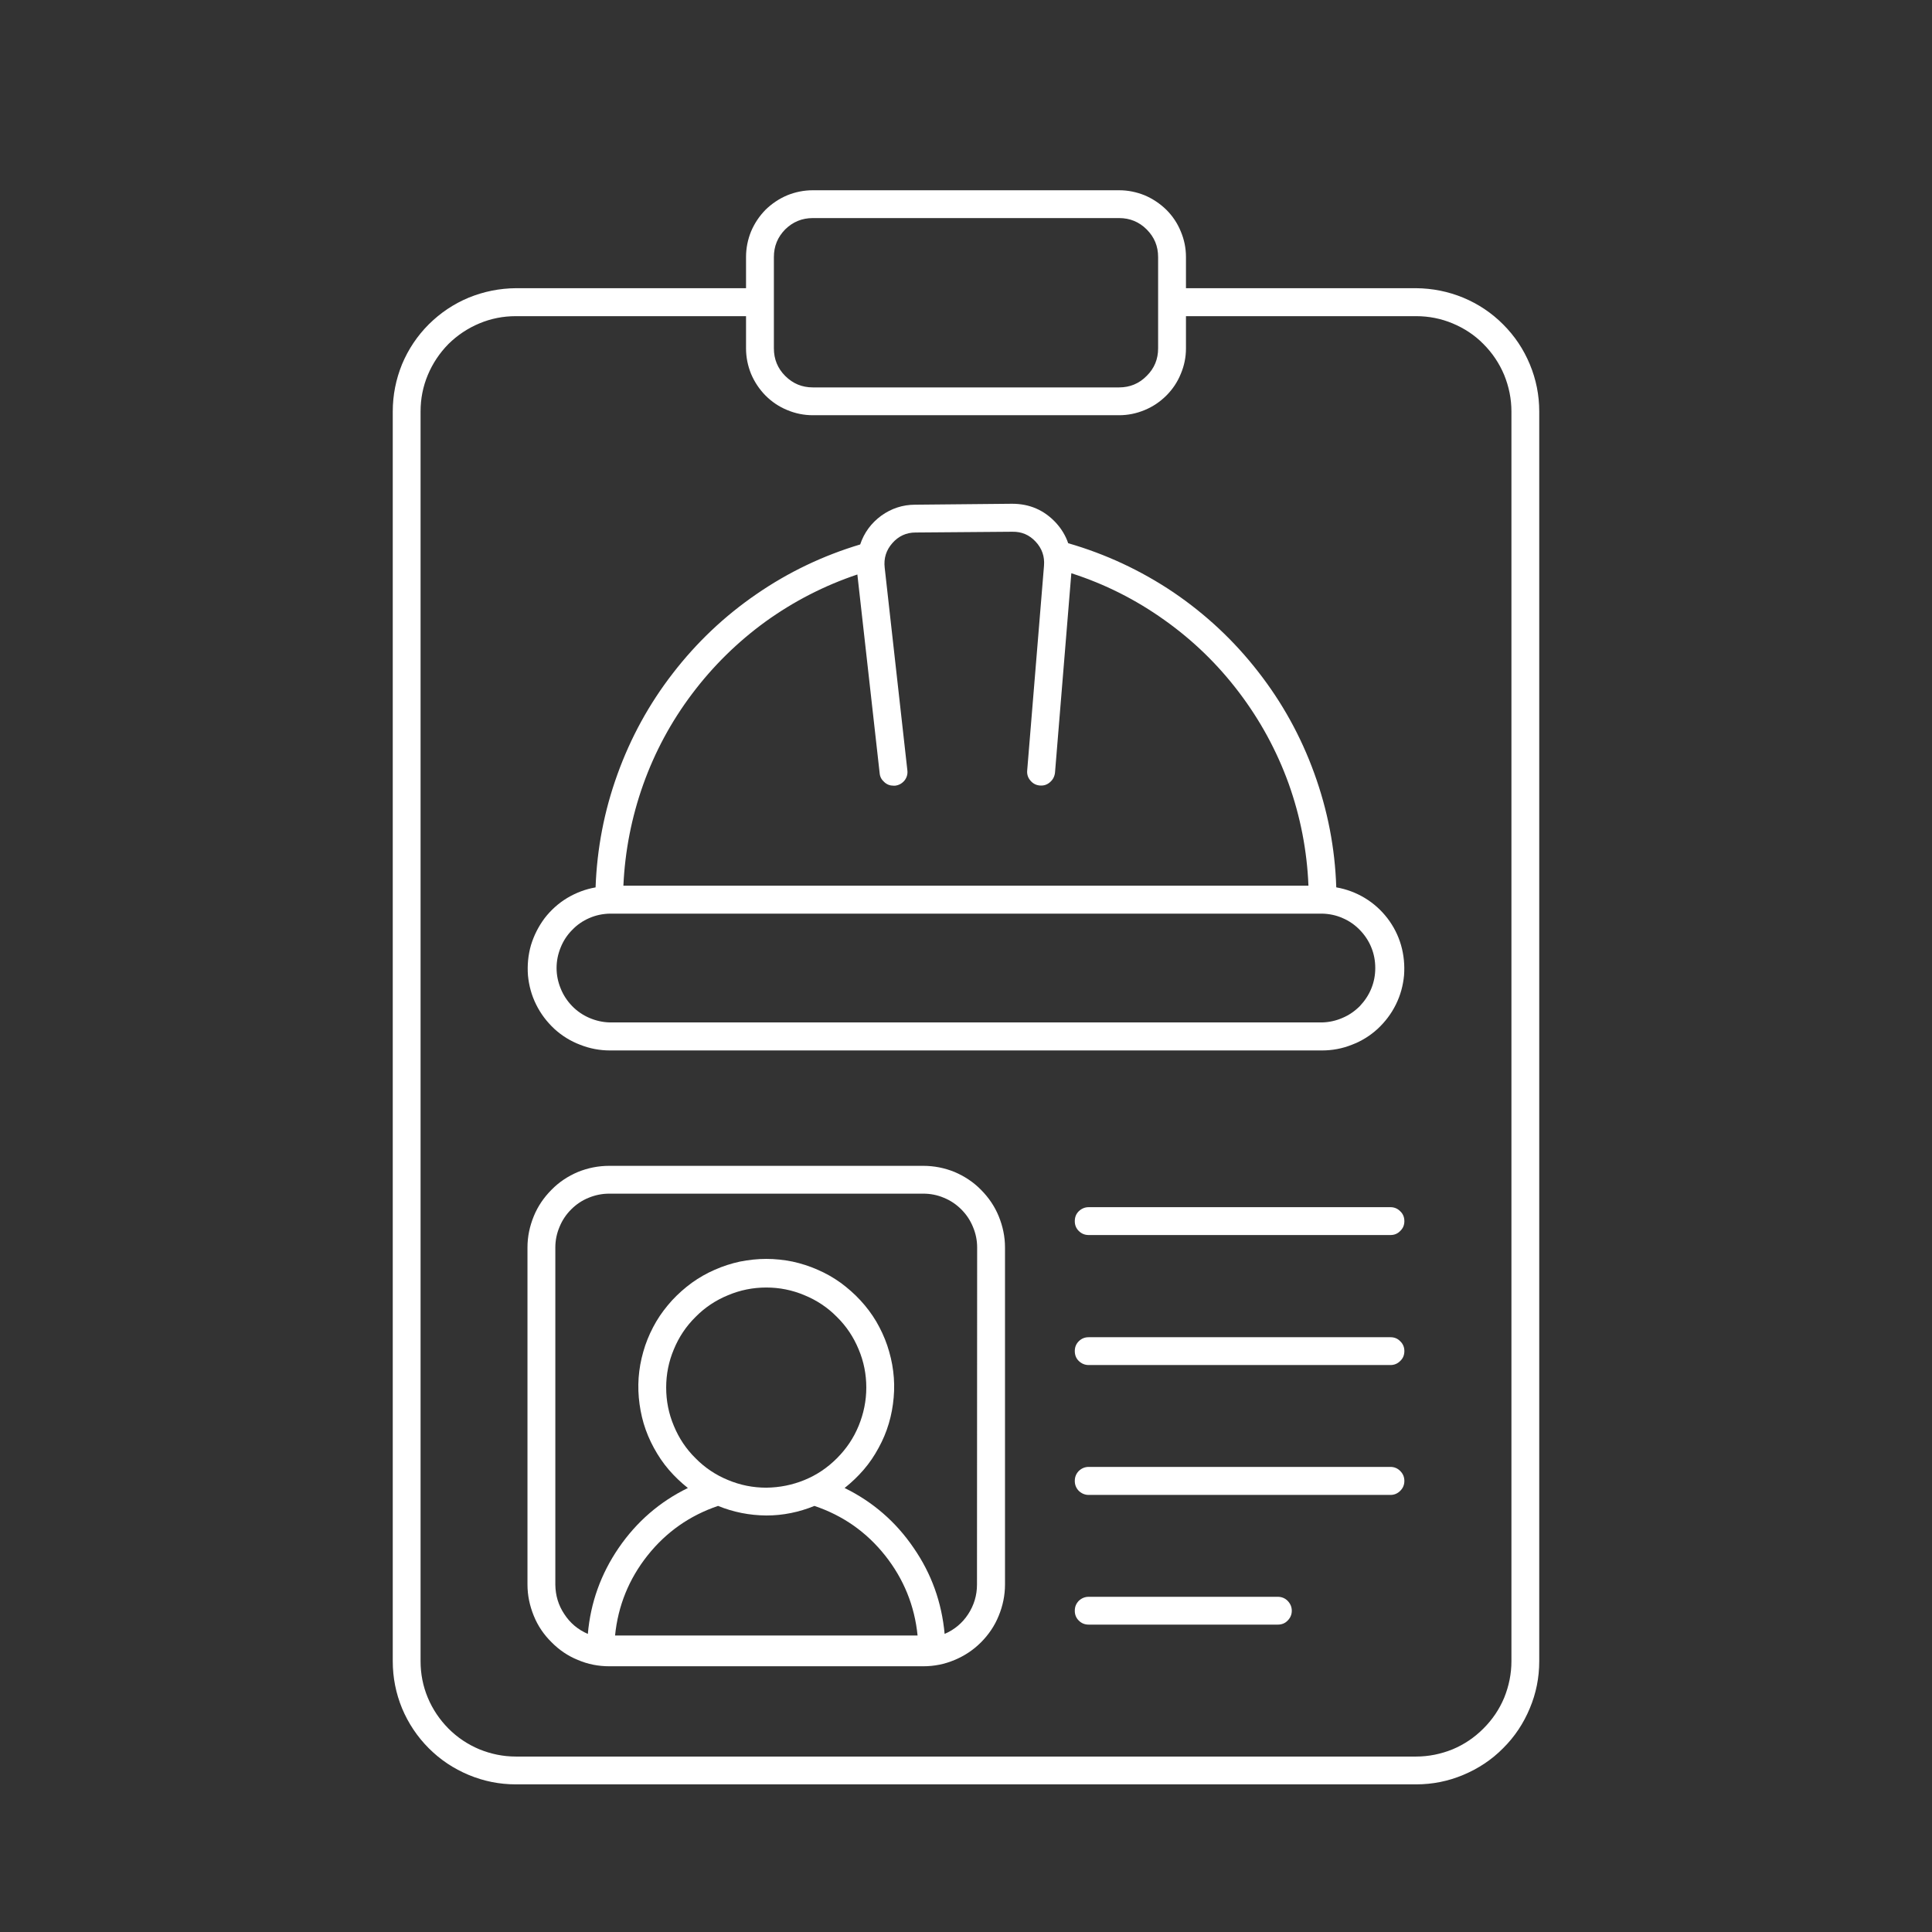
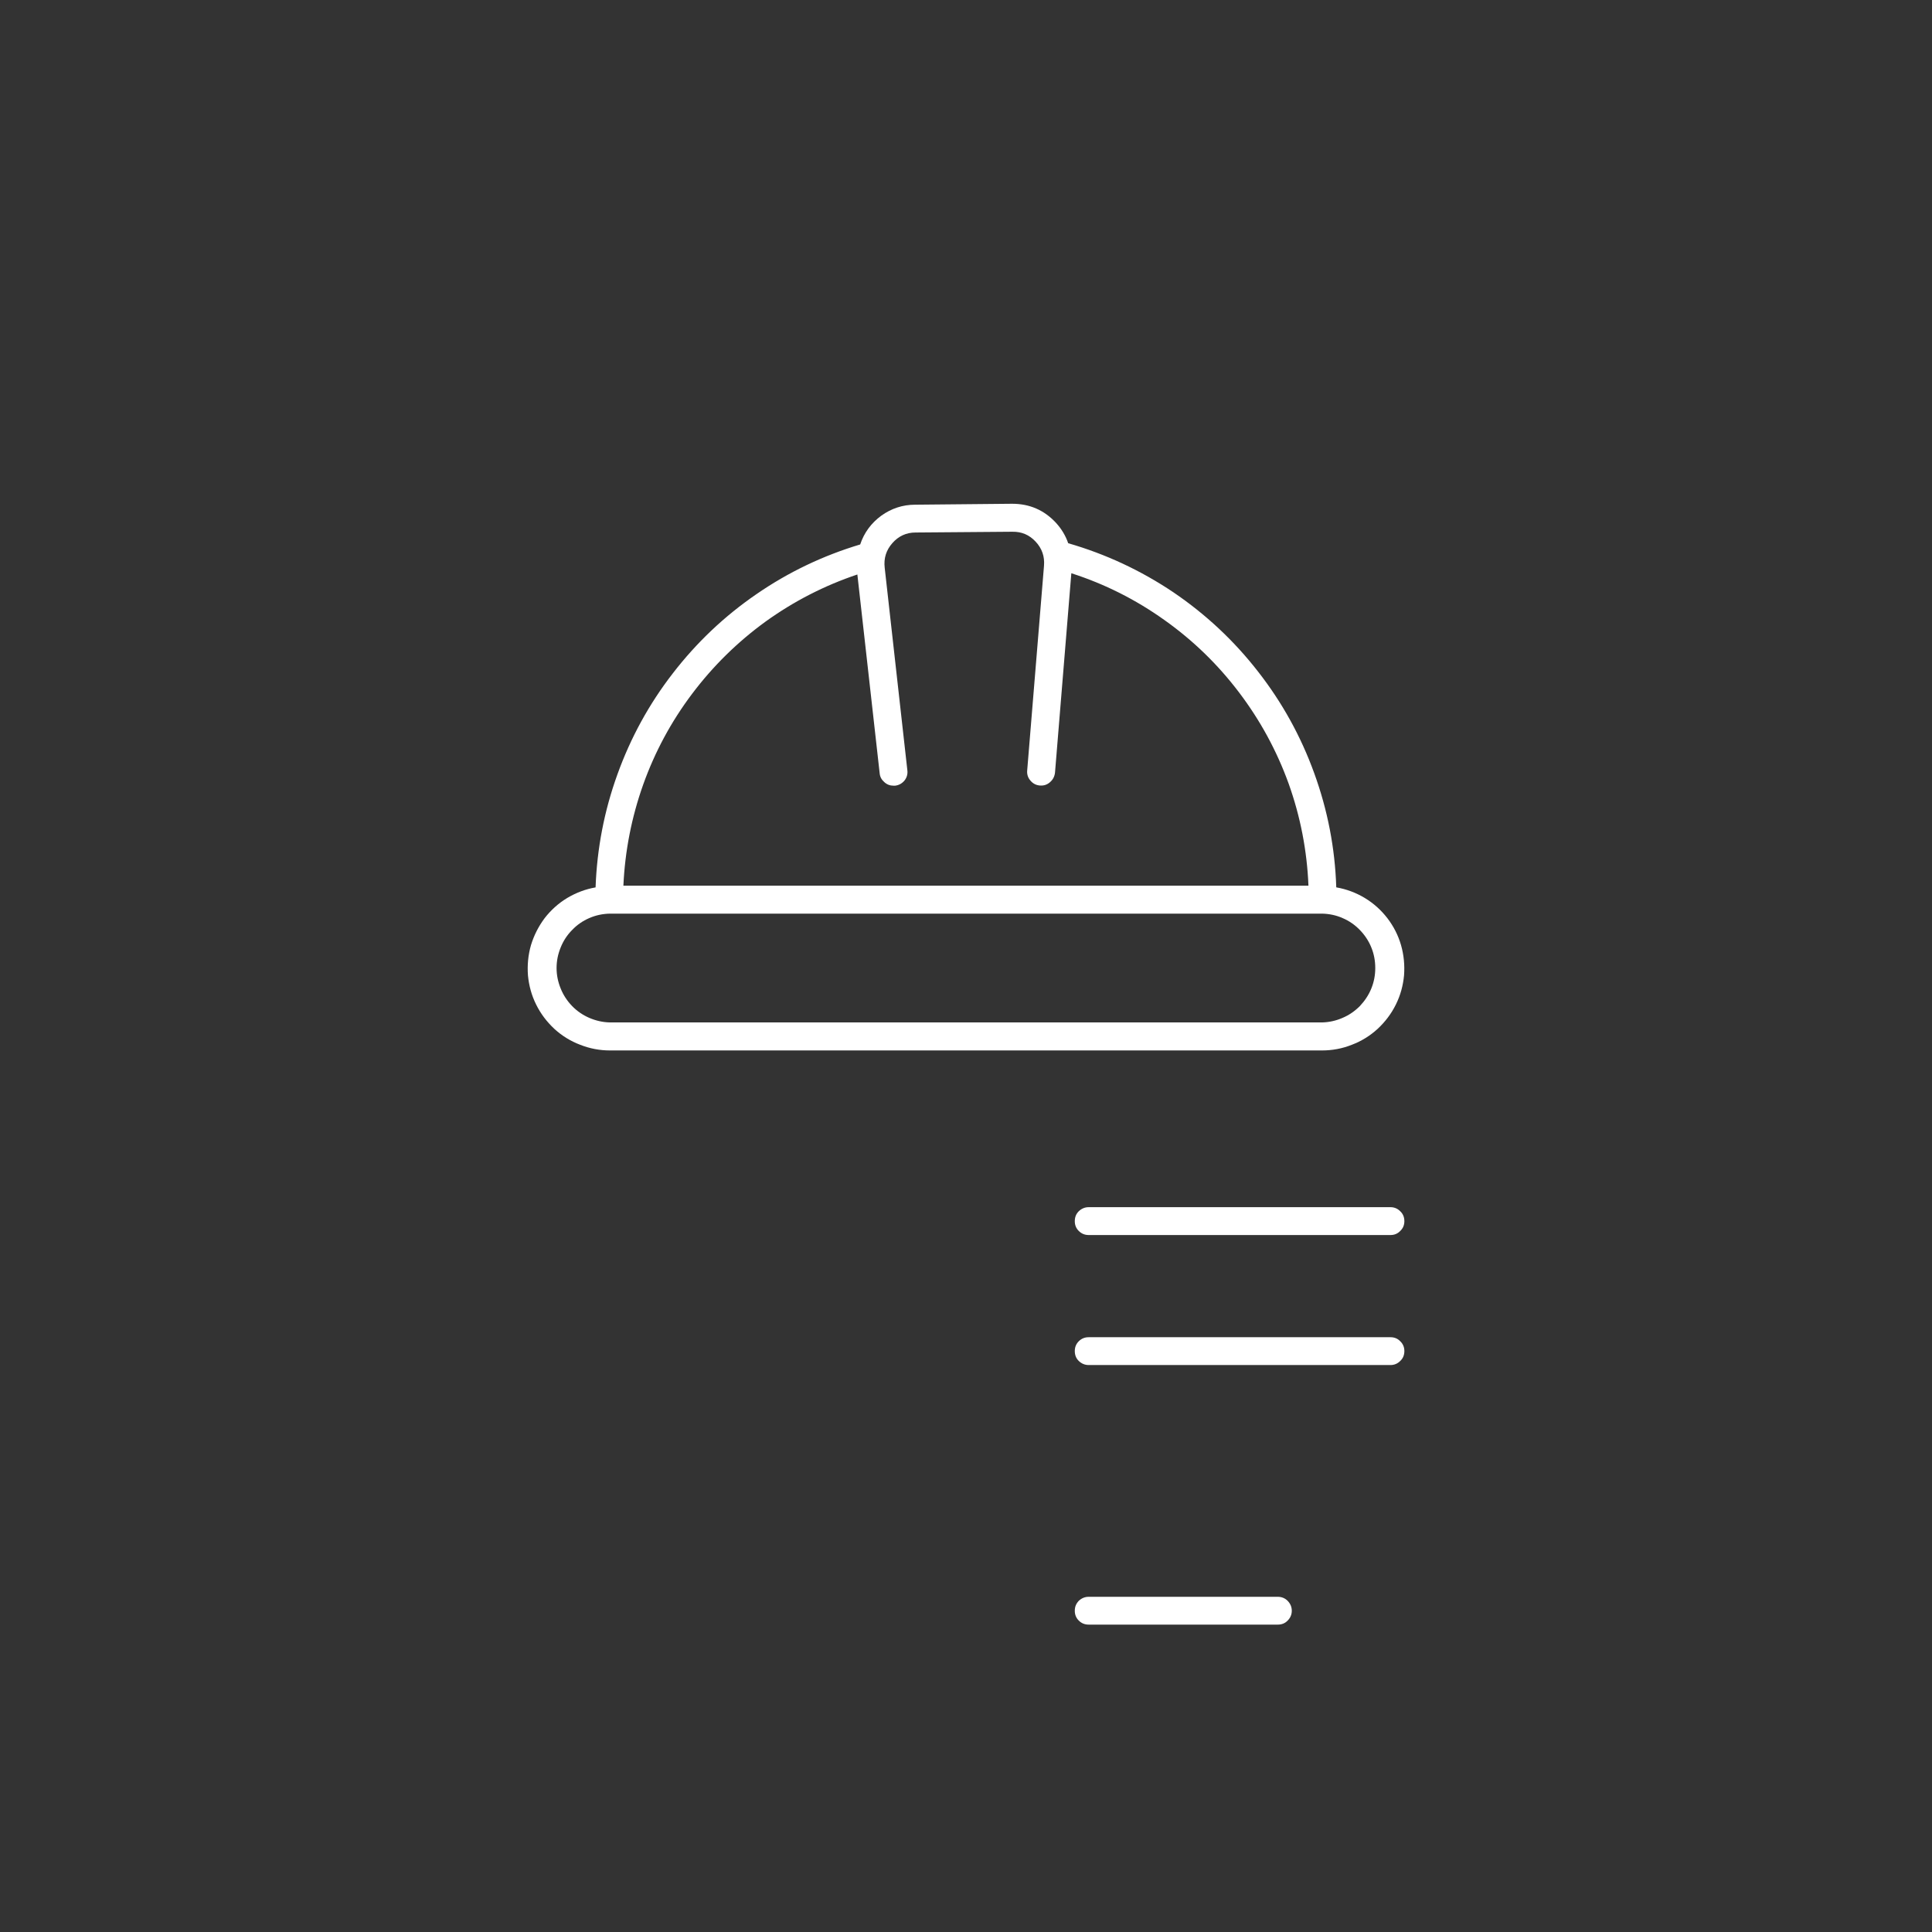
<svg xmlns="http://www.w3.org/2000/svg" width="64" zoomAndPan="magnify" viewBox="0 0 48 48" height="64" preserveAspectRatio="xMidYMid meet" version="1.0">
  <rect x="0" y="0" width="48" height="48" fill="#333333" stroke="none" />
  <defs>
    <clipPath id="3da22248f9">
      <path d="M 9.746 4.703 L 38.398 4.703 L 38.398 44.375 L 9.746 44.375 Z M 9.746 4.703 " clip-rule="nonzero" />
    </clipPath>
  </defs>
  <g clip-path="url(#3da22248f9)">
-     <path fill="#ffffff" d="M 35.184 7.16 L 29.465 7.16 L 29.465 6.387 C 29.465 6.164 29.422 5.953 29.336 5.75 C 29.254 5.547 29.133 5.367 28.977 5.211 C 28.82 5.059 28.641 4.938 28.438 4.852 C 28.234 4.77 28.023 4.727 27.805 4.727 L 20.195 4.727 C 19.973 4.727 19.762 4.77 19.559 4.852 C 19.355 4.938 19.176 5.059 19.02 5.211 C 18.867 5.367 18.746 5.547 18.66 5.75 C 18.578 5.953 18.535 6.164 18.535 6.387 L 18.535 7.16 L 12.816 7.16 C 12.41 7.164 12.02 7.242 11.645 7.395 C 11.27 7.551 10.941 7.773 10.652 8.059 C 10.367 8.344 10.145 8.676 9.988 9.051 C 9.836 9.426 9.758 9.816 9.758 10.223 L 9.758 41.273 C 9.758 41.68 9.836 42.07 9.988 42.441 C 10.145 42.816 10.367 43.148 10.652 43.434 C 10.941 43.723 11.27 43.941 11.645 44.098 C 12.02 44.254 12.41 44.332 12.816 44.332 L 35.184 44.332 C 35.59 44.332 35.98 44.254 36.352 44.098 C 36.727 43.941 37.059 43.723 37.344 43.434 C 37.633 43.148 37.852 42.816 38.008 42.441 C 38.164 42.07 38.242 41.68 38.242 41.273 L 38.242 10.223 C 38.242 9.816 38.164 9.426 38.008 9.051 C 37.852 8.676 37.633 8.348 37.344 8.059 C 37.059 7.773 36.727 7.551 36.352 7.395 C 35.98 7.242 35.59 7.164 35.184 7.16 Z M 19.227 6.387 C 19.227 6.117 19.32 5.891 19.508 5.699 C 19.699 5.512 19.926 5.418 20.195 5.418 L 27.805 5.418 C 28.07 5.418 28.301 5.512 28.488 5.699 C 28.68 5.891 28.773 6.117 28.773 6.387 L 28.773 8.656 C 28.773 8.922 28.68 9.152 28.488 9.34 C 28.301 9.531 28.07 9.625 27.805 9.625 L 20.195 9.625 C 19.926 9.625 19.699 9.531 19.508 9.34 C 19.32 9.152 19.227 8.922 19.227 8.656 Z M 37.551 41.273 C 37.551 41.586 37.488 41.891 37.371 42.18 C 37.25 42.469 37.078 42.723 36.855 42.945 C 36.633 43.168 36.379 43.34 36.09 43.461 C 35.801 43.578 35.496 43.641 35.184 43.641 L 12.816 43.641 C 12.5 43.641 12.199 43.578 11.91 43.461 C 11.621 43.34 11.363 43.168 11.141 42.945 C 10.922 42.723 10.75 42.469 10.629 42.18 C 10.508 41.891 10.449 41.586 10.449 41.273 L 10.449 10.223 C 10.449 9.906 10.508 9.605 10.629 9.316 C 10.75 9.027 10.922 8.77 11.141 8.547 C 11.363 8.328 11.621 8.156 11.91 8.035 C 12.199 7.914 12.5 7.855 12.816 7.855 L 18.535 7.855 L 18.535 8.656 C 18.535 8.875 18.578 9.086 18.66 9.289 C 18.746 9.492 18.867 9.672 19.02 9.828 C 19.176 9.984 19.355 10.105 19.559 10.188 C 19.762 10.273 19.973 10.316 20.195 10.316 L 27.805 10.316 C 28.023 10.316 28.234 10.273 28.438 10.188 C 28.641 10.105 28.82 9.984 28.977 9.828 C 29.133 9.672 29.254 9.492 29.336 9.289 C 29.422 9.086 29.465 8.875 29.465 8.656 L 29.465 7.855 L 35.184 7.855 C 35.496 7.855 35.801 7.914 36.09 8.035 C 36.379 8.156 36.637 8.324 36.855 8.547 C 37.078 8.77 37.25 9.027 37.371 9.316 C 37.488 9.605 37.551 9.906 37.551 10.223 Z M 37.551 41.273 " fill-opacity="1" fill-rule="nonzero" />
-   </g>
+     </g>
  <path fill="#ffffff" d="M 33.199 22.043 C 33.168 21.07 32.984 20.125 32.652 19.211 C 32.32 18.293 31.855 17.453 31.258 16.688 C 30.66 15.918 29.957 15.262 29.152 14.715 C 28.344 14.172 27.473 13.766 26.539 13.496 C 26.473 13.305 26.371 13.137 26.234 12.988 C 25.941 12.672 25.578 12.516 25.148 12.516 L 25.137 12.516 L 22.738 12.539 C 22.426 12.539 22.145 12.633 21.895 12.812 C 21.645 12.996 21.469 13.234 21.371 13.527 C 20.445 13.805 19.586 14.215 18.793 14.762 C 17.996 15.309 17.305 15.965 16.715 16.73 C 16.125 17.492 15.668 18.328 15.34 19.238 C 15.012 20.145 14.832 21.082 14.797 22.047 C 14.547 22.09 14.312 22.18 14.094 22.309 C 13.875 22.441 13.688 22.609 13.531 22.812 C 13.379 23.016 13.266 23.238 13.191 23.484 C 13.121 23.73 13.098 23.98 13.117 24.234 C 13.141 24.488 13.207 24.73 13.32 24.957 C 13.434 25.188 13.586 25.387 13.773 25.562 C 13.961 25.734 14.176 25.867 14.414 25.957 C 14.652 26.051 14.898 26.098 15.152 26.098 L 32.848 26.098 C 33.102 26.098 33.352 26.051 33.586 25.957 C 33.824 25.867 34.039 25.734 34.227 25.562 C 34.414 25.387 34.566 25.188 34.68 24.957 C 34.793 24.73 34.859 24.488 34.883 24.234 C 34.902 23.98 34.879 23.73 34.809 23.484 C 34.738 23.238 34.625 23.016 34.469 22.812 C 34.312 22.609 34.125 22.441 33.906 22.309 C 33.691 22.18 33.453 22.09 33.203 22.047 Z M 21.301 14.273 L 21.855 19.211 C 21.863 19.301 21.902 19.371 21.969 19.43 C 22.035 19.492 22.113 19.52 22.199 19.52 C 22.215 19.52 22.227 19.52 22.238 19.52 C 22.336 19.508 22.41 19.465 22.473 19.391 C 22.531 19.316 22.555 19.23 22.543 19.137 L 21.98 14.105 C 21.953 13.871 22.016 13.668 22.172 13.492 C 22.324 13.32 22.516 13.23 22.746 13.23 L 25.145 13.211 L 25.152 13.211 C 25.383 13.207 25.574 13.289 25.73 13.457 C 25.887 13.625 25.957 13.824 25.938 14.055 L 25.52 19.145 C 25.512 19.238 25.539 19.324 25.602 19.395 C 25.664 19.469 25.742 19.508 25.836 19.516 C 25.934 19.523 26.016 19.496 26.086 19.434 C 26.16 19.371 26.199 19.293 26.211 19.199 L 26.617 14.242 C 27.445 14.508 28.215 14.895 28.926 15.402 C 29.637 15.906 30.254 16.504 30.781 17.199 C 31.309 17.895 31.719 18.648 32.016 19.469 C 32.309 20.289 32.473 21.137 32.508 22.004 L 15.488 22.004 C 15.527 21.145 15.691 20.305 15.98 19.492 C 16.27 18.68 16.676 17.926 17.195 17.238 C 17.715 16.547 18.324 15.949 19.023 15.441 C 19.723 14.938 20.484 14.547 21.301 14.273 Z M 32.848 25.402 L 15.152 25.402 C 14.973 25.398 14.805 25.359 14.641 25.289 C 14.48 25.219 14.336 25.121 14.215 24.996 C 14.09 24.867 13.996 24.723 13.93 24.559 C 13.863 24.395 13.828 24.227 13.828 24.051 C 13.828 23.871 13.863 23.703 13.93 23.539 C 13.996 23.375 14.09 23.23 14.215 23.105 C 14.336 22.977 14.48 22.879 14.641 22.809 C 14.805 22.738 14.973 22.703 15.152 22.699 L 32.848 22.699 C 33.023 22.703 33.195 22.738 33.355 22.809 C 33.52 22.879 33.66 22.977 33.785 23.105 C 33.906 23.23 34.004 23.375 34.07 23.539 C 34.137 23.703 34.168 23.871 34.168 24.051 C 34.168 24.227 34.137 24.395 34.07 24.559 C 34.004 24.723 33.906 24.867 33.785 24.996 C 33.66 25.121 33.52 25.219 33.355 25.289 C 33.195 25.359 33.023 25.398 32.848 25.402 Z M 32.848 25.402 " fill-opacity="1" fill-rule="nonzero" />
-   <path fill="#ffffff" d="M 22.938 28.965 L 15.137 28.965 C 14.867 28.965 14.609 29.016 14.359 29.117 C 14.109 29.223 13.891 29.367 13.703 29.559 C 13.512 29.75 13.363 29.969 13.262 30.215 C 13.16 30.465 13.105 30.723 13.105 30.992 L 13.105 39.367 C 13.105 39.637 13.16 39.895 13.262 40.145 C 13.363 40.395 13.512 40.613 13.703 40.801 C 13.891 40.992 14.109 41.141 14.359 41.242 C 14.609 41.348 14.867 41.398 15.137 41.398 L 22.938 41.398 C 23.207 41.398 23.465 41.348 23.715 41.242 C 23.961 41.141 24.184 40.992 24.371 40.805 C 24.562 40.613 24.711 40.395 24.812 40.145 C 24.914 39.898 24.969 39.637 24.969 39.367 L 24.969 30.992 C 24.969 30.723 24.914 30.465 24.812 30.215 C 24.711 29.969 24.562 29.75 24.371 29.559 C 24.184 29.367 23.961 29.223 23.715 29.117 C 23.465 29.016 23.207 28.965 22.938 28.965 Z M 19.039 36.961 C 18.707 36.961 18.391 36.898 18.086 36.77 C 17.781 36.645 17.512 36.465 17.281 36.23 C 17.047 36 16.867 35.73 16.742 35.426 C 16.613 35.121 16.551 34.805 16.551 34.473 C 16.551 34.145 16.613 33.828 16.742 33.523 C 16.867 33.219 17.047 32.949 17.281 32.719 C 17.512 32.484 17.781 32.305 18.086 32.18 C 18.391 32.051 18.707 31.988 19.039 31.988 C 19.367 31.988 19.684 32.051 19.988 32.18 C 20.293 32.305 20.562 32.484 20.793 32.719 C 21.027 32.949 21.207 33.219 21.332 33.523 C 21.461 33.828 21.523 34.145 21.523 34.473 C 21.523 34.805 21.457 35.121 21.332 35.426 C 21.207 35.73 21.027 35.996 20.793 36.23 C 20.559 36.465 20.293 36.645 19.988 36.77 C 19.684 36.895 19.367 36.957 19.039 36.961 Z M 19.039 37.652 C 19.453 37.652 19.852 37.57 20.234 37.414 C 20.941 37.652 21.527 38.062 21.992 38.648 C 22.453 39.23 22.723 39.895 22.797 40.633 L 15.281 40.633 C 15.355 39.895 15.625 39.23 16.086 38.648 C 16.551 38.062 17.137 37.652 17.84 37.414 C 18.223 37.57 18.621 37.648 19.039 37.652 Z M 24.273 39.367 C 24.273 39.637 24.199 39.879 24.055 40.102 C 23.91 40.324 23.715 40.488 23.469 40.594 C 23.398 39.816 23.145 39.102 22.699 38.457 C 22.258 37.809 21.684 37.312 20.984 36.969 C 21.156 36.832 21.316 36.68 21.457 36.516 C 21.602 36.348 21.723 36.168 21.828 35.973 C 21.934 35.781 22.02 35.578 22.082 35.367 C 22.145 35.156 22.184 34.941 22.203 34.723 C 22.223 34.504 22.219 34.285 22.191 34.066 C 22.164 33.848 22.113 33.637 22.043 33.426 C 21.973 33.219 21.879 33.02 21.77 32.832 C 21.656 32.641 21.527 32.469 21.375 32.305 C 21.227 32.145 21.062 32 20.887 31.871 C 20.707 31.742 20.516 31.633 20.316 31.547 C 20.113 31.457 19.906 31.391 19.691 31.344 C 19.477 31.301 19.258 31.277 19.039 31.277 C 18.816 31.277 18.602 31.301 18.383 31.344 C 18.168 31.391 17.961 31.457 17.758 31.547 C 17.559 31.633 17.367 31.742 17.188 31.871 C 17.012 32 16.848 32.145 16.699 32.305 C 16.551 32.469 16.418 32.641 16.305 32.832 C 16.195 33.02 16.102 33.219 16.031 33.426 C 15.961 33.637 15.91 33.848 15.883 34.066 C 15.855 34.285 15.852 34.504 15.871 34.723 C 15.891 34.941 15.93 35.156 15.992 35.367 C 16.055 35.578 16.141 35.781 16.246 35.973 C 16.352 36.168 16.473 36.348 16.617 36.516 C 16.758 36.68 16.918 36.832 17.09 36.969 C 16.387 37.312 15.816 37.809 15.371 38.457 C 14.93 39.102 14.672 39.816 14.605 40.594 C 14.359 40.488 14.164 40.324 14.02 40.102 C 13.871 39.879 13.801 39.637 13.797 39.371 L 13.797 30.992 C 13.797 30.816 13.832 30.645 13.902 30.48 C 13.969 30.316 14.066 30.172 14.191 30.047 C 14.316 29.922 14.461 29.824 14.625 29.758 C 14.789 29.691 14.957 29.656 15.137 29.656 L 22.938 29.656 C 23.113 29.656 23.285 29.688 23.449 29.758 C 23.613 29.824 23.758 29.922 23.883 30.047 C 24.008 30.172 24.105 30.316 24.172 30.48 C 24.242 30.645 24.277 30.816 24.277 30.992 Z M 24.273 39.367 " fill-opacity="1" fill-rule="nonzero" />
  <path fill="#ffffff" d="M 34.547 29.992 L 27.047 29.992 C 26.953 29.992 26.871 30.027 26.801 30.094 C 26.734 30.16 26.703 30.242 26.703 30.34 C 26.703 30.434 26.734 30.516 26.801 30.582 C 26.871 30.652 26.953 30.684 27.047 30.684 L 34.547 30.684 C 34.641 30.684 34.723 30.652 34.789 30.582 C 34.859 30.516 34.891 30.434 34.891 30.34 C 34.891 30.242 34.859 30.16 34.789 30.094 C 34.723 30.027 34.641 29.992 34.547 29.992 Z M 34.547 29.992 " fill-opacity="1" fill-rule="nonzero" />
  <path fill="#ffffff" d="M 34.547 33.223 L 27.047 33.223 C 26.953 33.223 26.871 33.254 26.801 33.324 C 26.734 33.391 26.703 33.473 26.703 33.566 C 26.703 33.664 26.734 33.746 26.801 33.812 C 26.871 33.879 26.953 33.914 27.047 33.914 L 34.547 33.914 C 34.641 33.914 34.723 33.879 34.789 33.812 C 34.859 33.746 34.891 33.664 34.891 33.566 C 34.891 33.473 34.859 33.391 34.789 33.324 C 34.723 33.254 34.641 33.223 34.547 33.223 Z M 34.547 33.223 " fill-opacity="1" fill-rule="nonzero" />
-   <path fill="#ffffff" d="M 34.547 36.445 L 27.047 36.445 C 26.953 36.445 26.871 36.48 26.801 36.547 C 26.734 36.617 26.703 36.699 26.703 36.793 C 26.703 36.887 26.734 36.969 26.801 37.039 C 26.871 37.105 26.953 37.141 27.047 37.141 L 34.547 37.141 C 34.641 37.141 34.723 37.105 34.789 37.039 C 34.859 36.969 34.891 36.887 34.891 36.793 C 34.891 36.699 34.859 36.617 34.789 36.547 C 34.723 36.48 34.641 36.445 34.547 36.445 Z M 34.547 36.445 " fill-opacity="1" fill-rule="nonzero" />
  <path fill="#ffffff" d="M 31.746 39.672 L 27.047 39.672 C 26.953 39.672 26.871 39.707 26.801 39.773 C 26.734 39.844 26.703 39.922 26.703 40.02 C 26.703 40.113 26.734 40.195 26.801 40.262 C 26.871 40.332 26.953 40.363 27.047 40.363 L 31.746 40.363 C 31.844 40.363 31.926 40.332 31.992 40.262 C 32.059 40.195 32.094 40.113 32.094 40.02 C 32.094 39.922 32.059 39.844 31.992 39.773 C 31.926 39.707 31.844 39.672 31.746 39.672 Z M 31.746 39.672 " fill-opacity="1" fill-rule="nonzero" />
</svg>